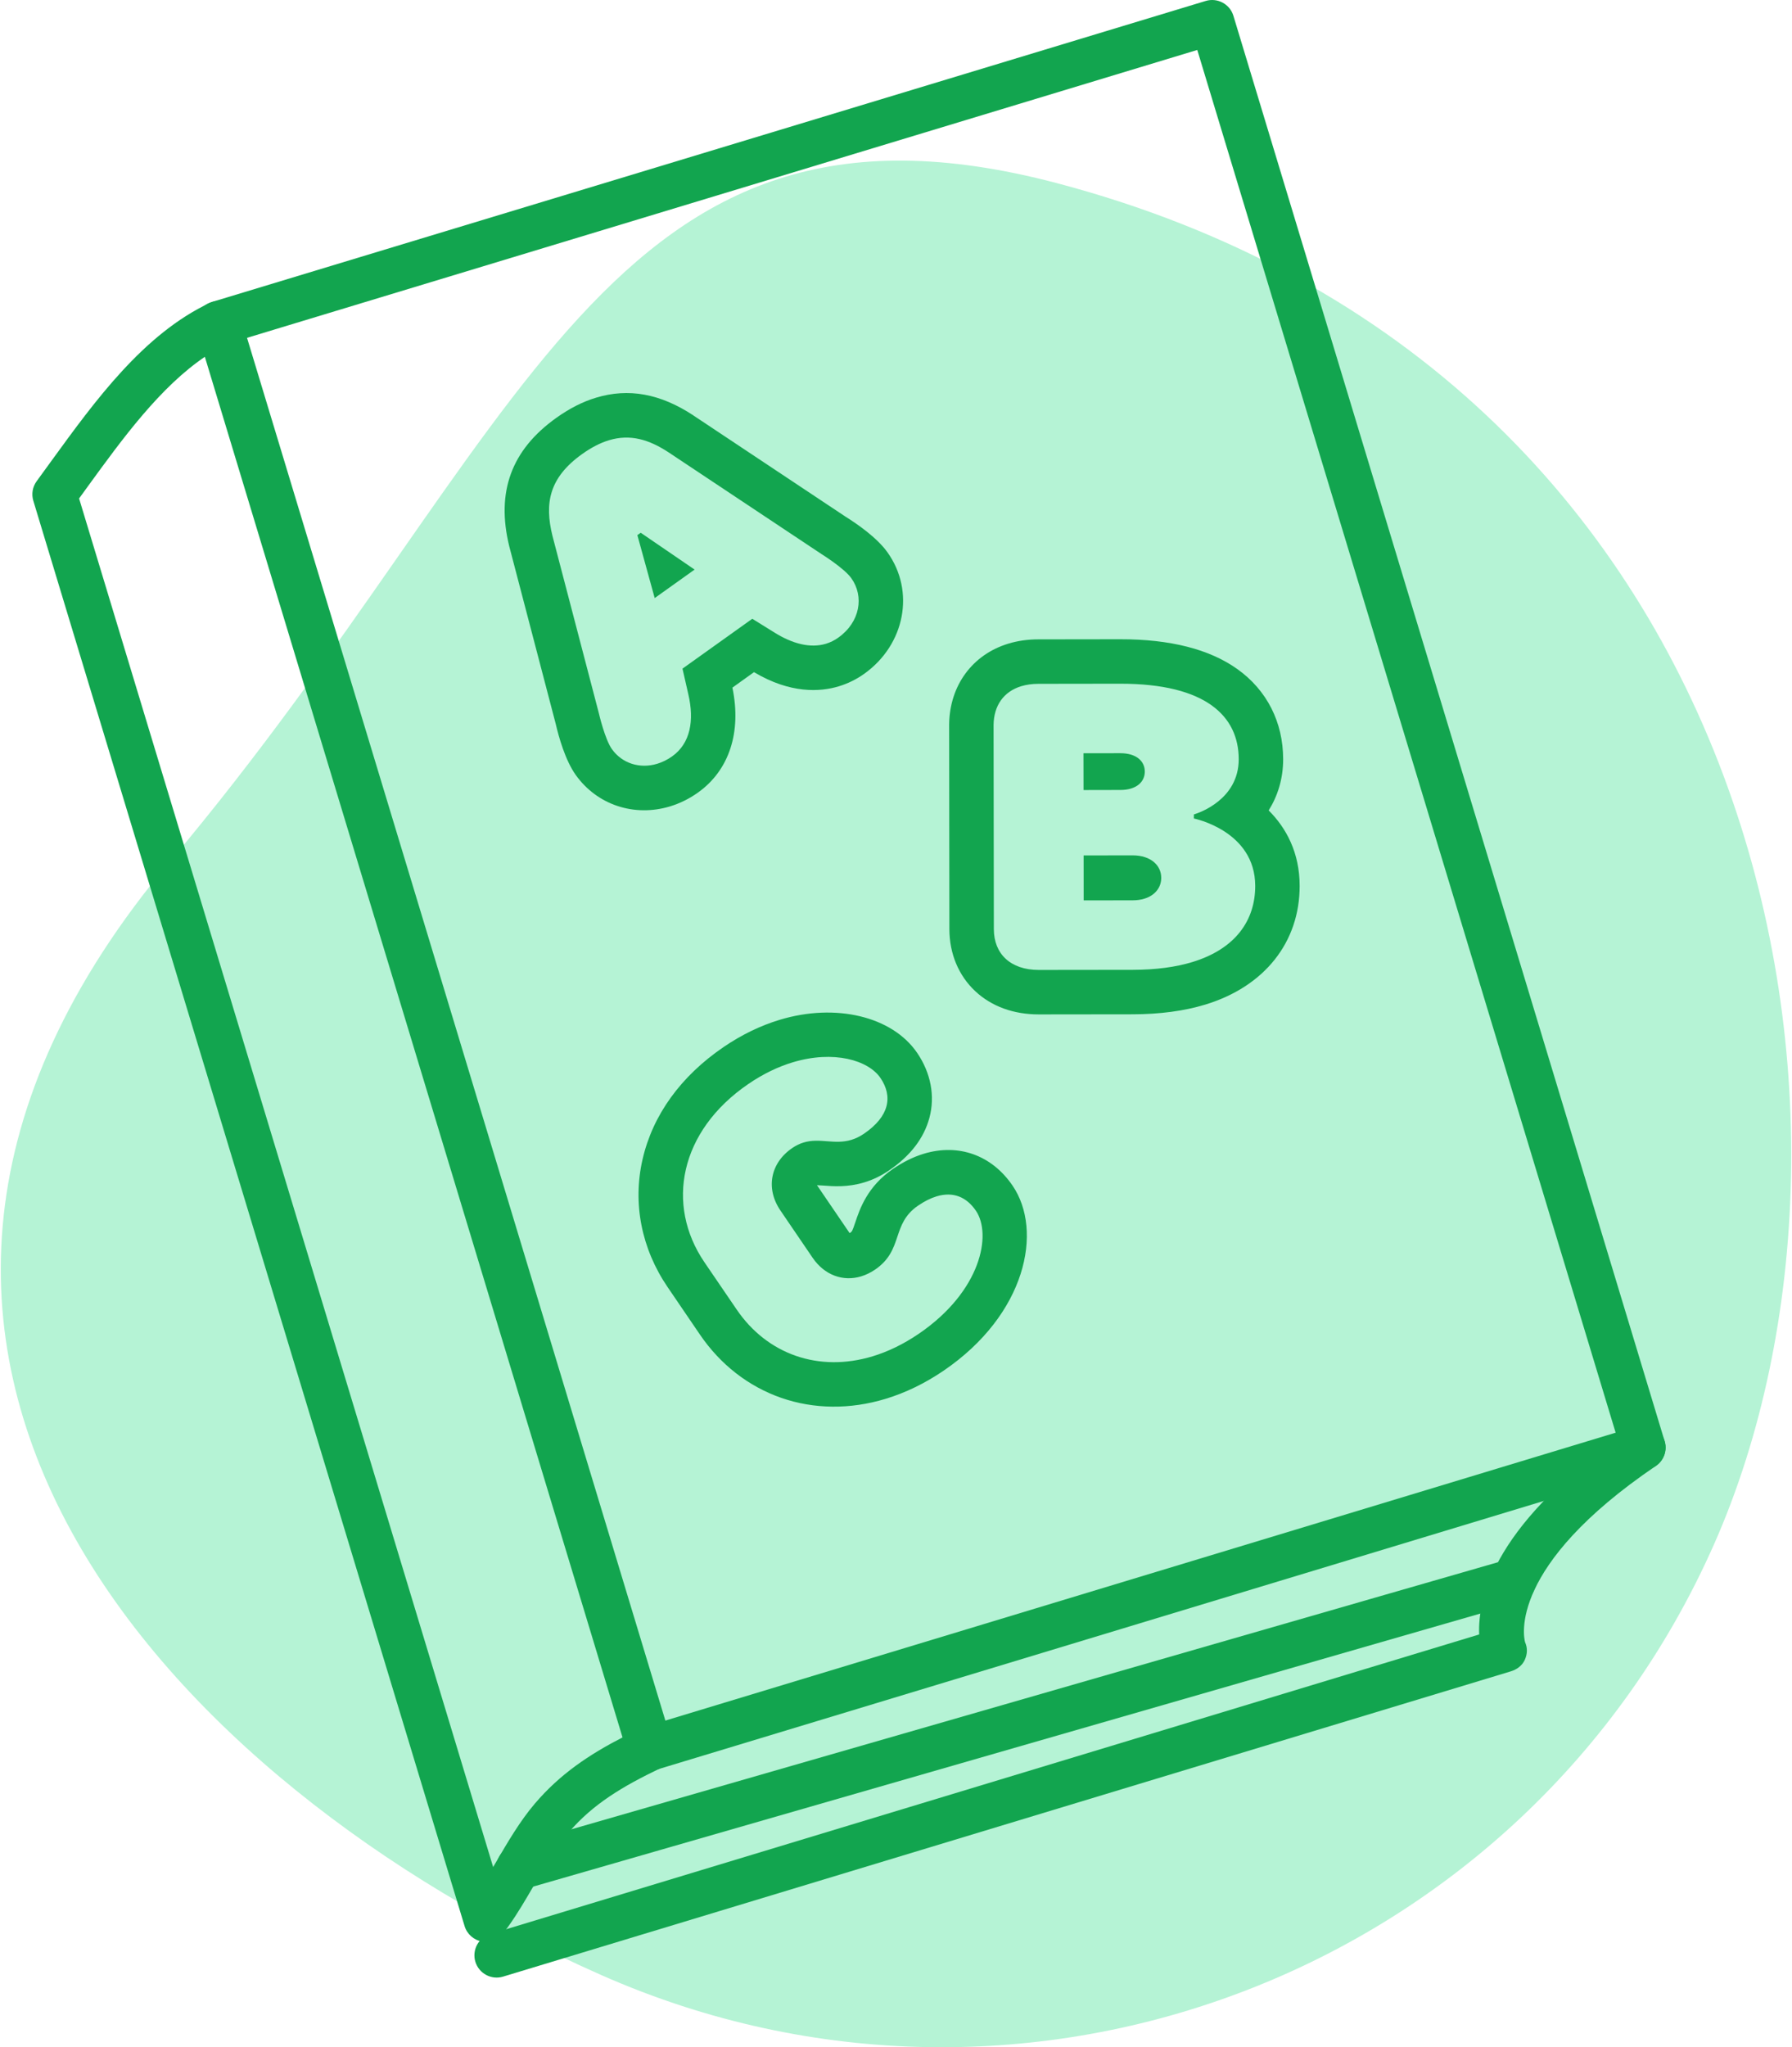
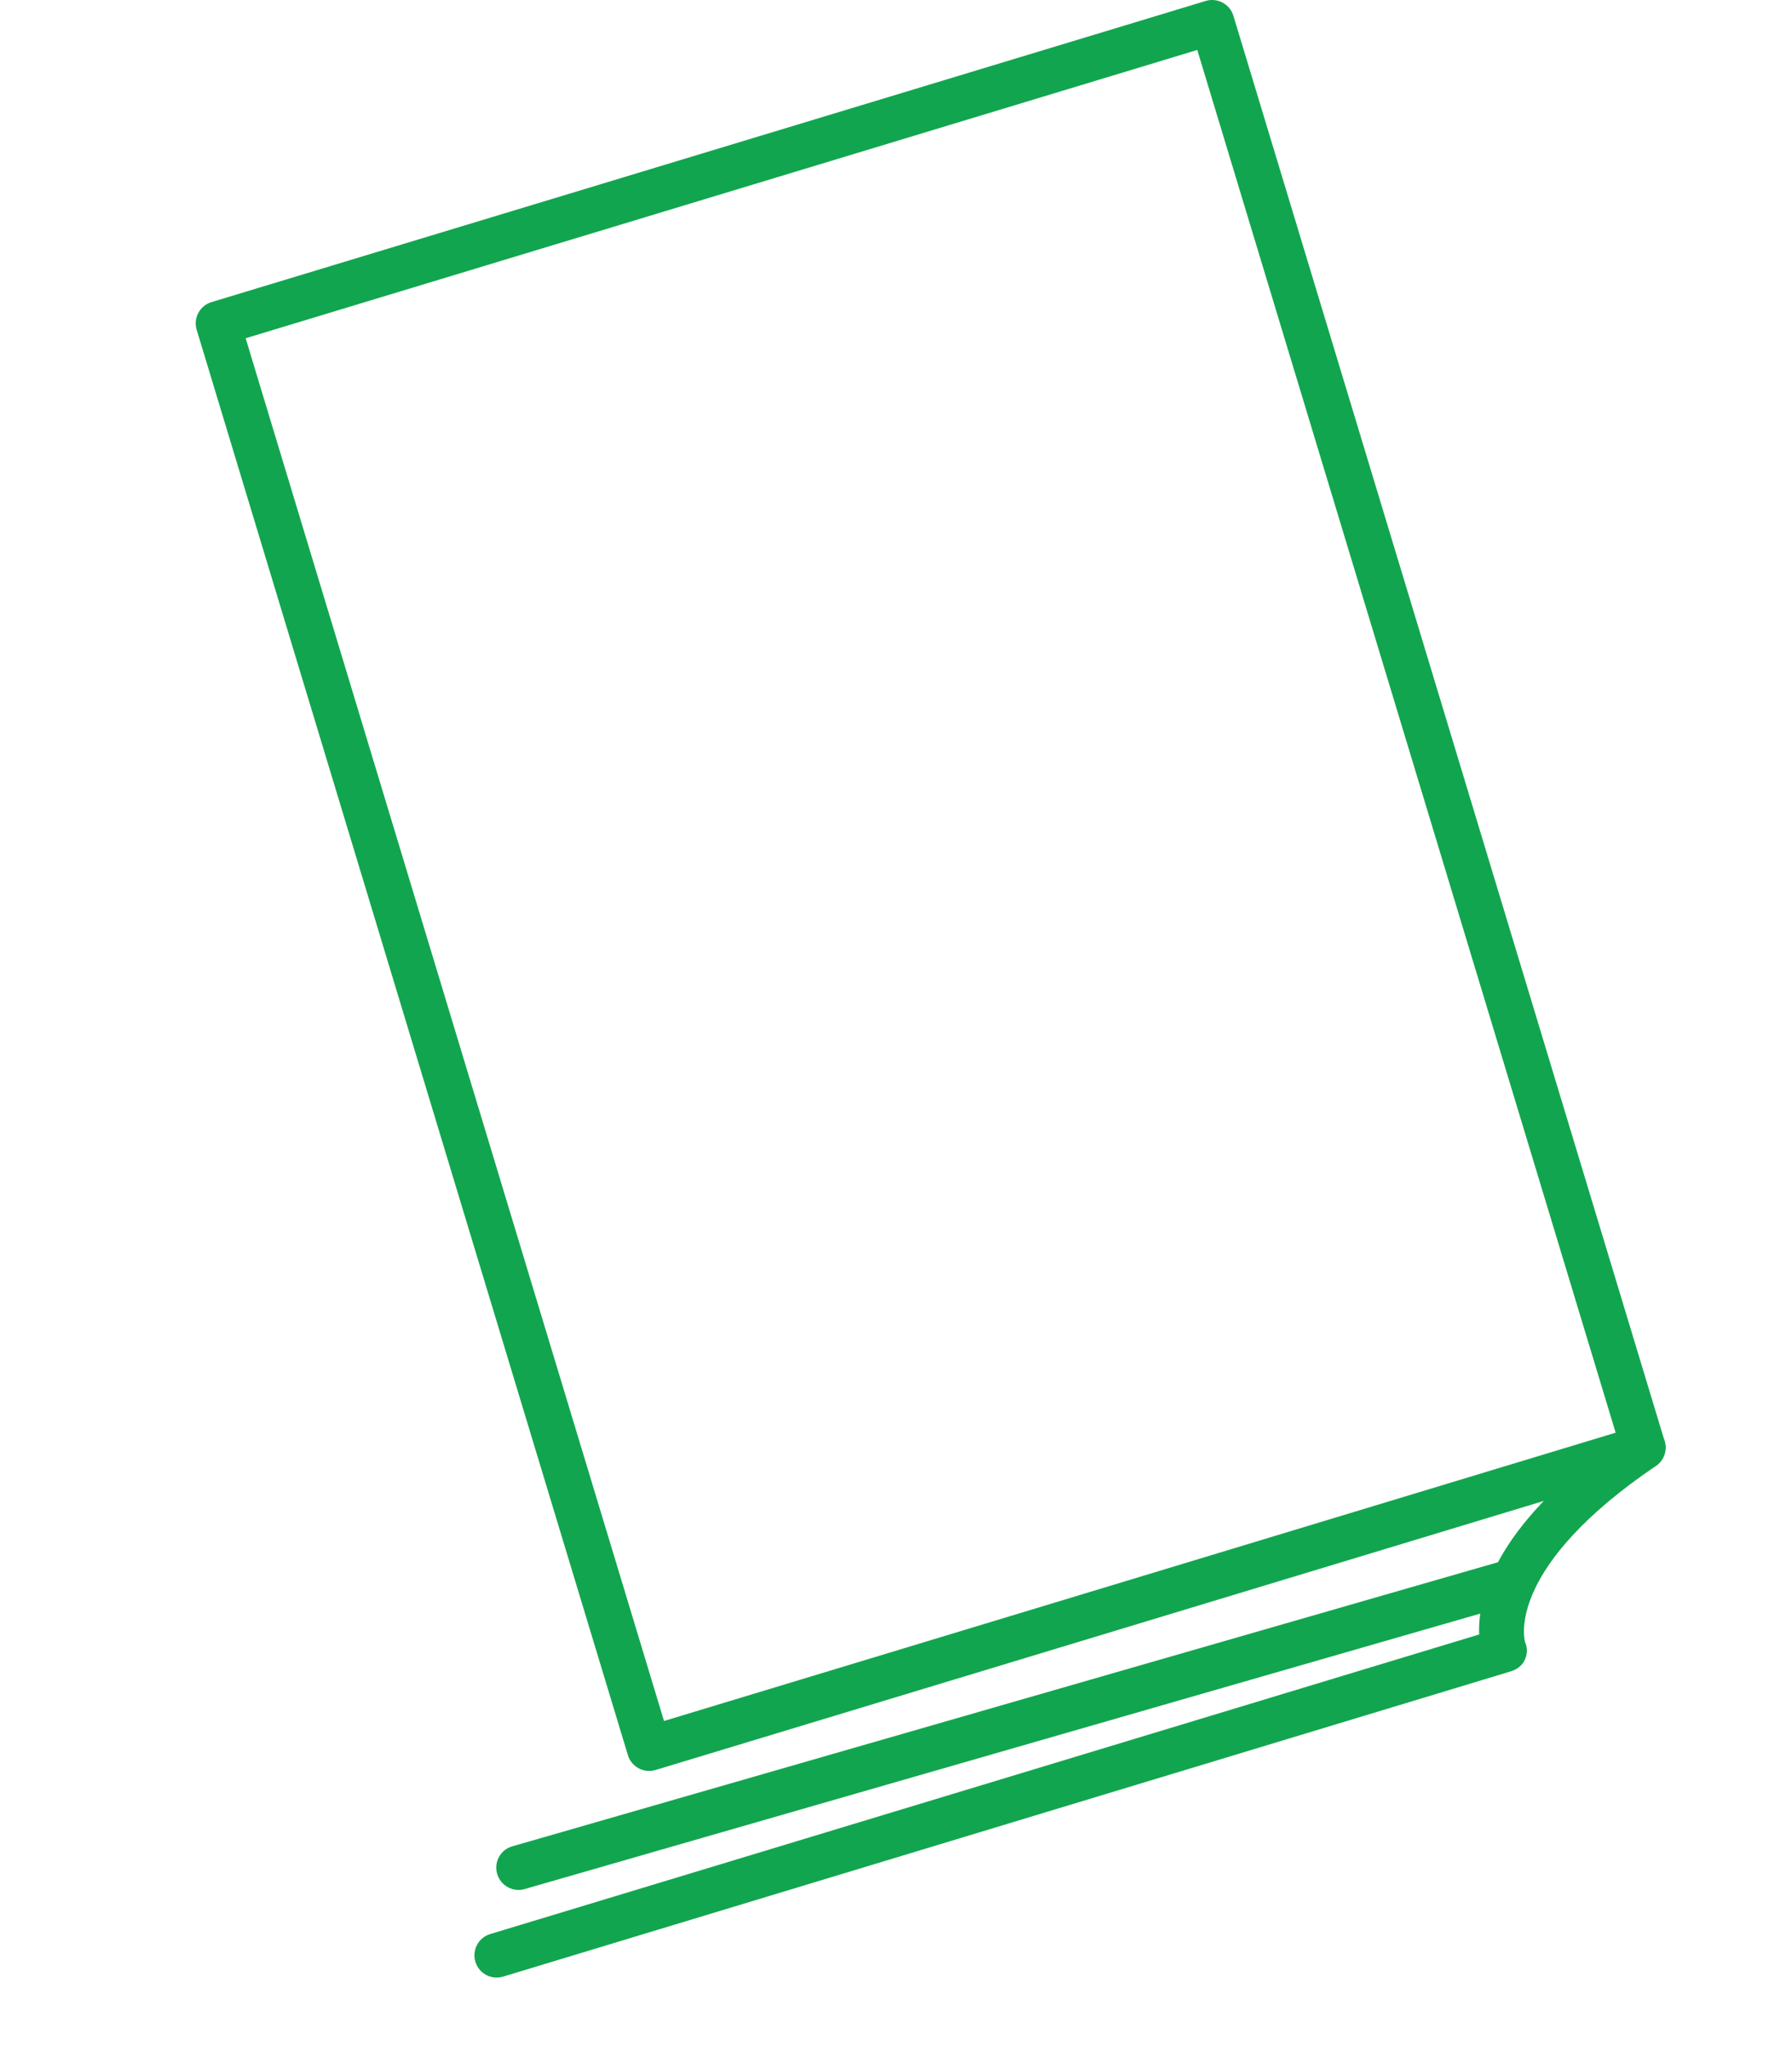
<svg xmlns="http://www.w3.org/2000/svg" width="254" height="290" viewBox="0 0 254 290" fill="none">
-   <path d="M242.983 218.68C216.279 279.115 145.642 306.467 85.207 279.768C24.767 253.07 -34.284 191.409 24.119 121.993C74.956 61.564 85.915 9.096 149.801 25.942C250.572 52.517 269.681 158.24 242.983 218.68Z" fill="#B5F3D5" />
  <path d="M94.118 243.785L229.003 202.946L169.703 7.076L34.818 47.915L94.118 243.785ZM233.843 208.067L92.925 250.726C91.261 251.228 89.5 250.288 88.998 248.625L27.878 46.721C27.37 45.057 28.315 43.297 29.979 42.794L170.897 0.135C172.56 -0.367 174.321 0.573 174.824 2.236L235.944 204.135C236.452 205.804 235.506 207.559 233.843 208.067Z" fill="#12A54F" />
-   <path d="M11.21 70.611L69.9 264.477C70.013 264.277 70.132 264.083 70.246 263.883C71.942 260.977 73.692 257.974 75.809 255.49C79.385 251.298 83.495 248.544 88.421 246.016L29.212 50.426C22.731 54.742 17.314 62.212 12.447 68.904L11.21 70.611ZM69.776 274.934C69.322 275.075 68.836 275.112 68.35 275.031C67.167 274.832 66.195 273.984 65.849 272.833L4.723 70.935C4.437 69.99 4.61 68.963 5.193 68.169L7.348 65.204C13.446 56.816 20.349 47.304 29.747 42.902C30.579 42.508 31.535 42.503 32.367 42.875C33.204 43.248 33.836 43.961 34.101 44.836L95.221 246.74C95.675 248.225 94.973 249.818 93.574 250.494C88.264 253.038 84.03 255.555 80.605 259.578C78.85 261.631 77.246 264.391 75.69 267.054C74.534 269.036 73.341 271.088 72.088 272.833L71.423 273.757C71.013 274.329 70.429 274.74 69.776 274.934Z" fill="#12A54F" />
  <path d="M214.131 236.758L71.311 279.995C69.642 280.503 67.887 279.558 67.379 277.894C66.877 276.23 67.817 274.47 69.486 273.967L209.659 231.53C209.432 226.247 211.944 215.488 231.167 202.444C232.603 201.466 234.564 201.839 235.542 203.281C236.519 204.718 236.141 206.679 234.704 207.656C213.72 221.894 215.973 231.908 216.162 232.615C216.529 233.431 216.497 234.284 216.135 235.105C215.762 235.943 215.006 236.494 214.131 236.758Z" fill="#12A54F" />
  <path d="M215.501 226.933C215.49 226.939 215.474 226.944 215.463 226.944L74.367 267.594C72.698 268.075 70.953 267.108 70.467 265.439C69.986 263.764 70.931 262.009 72.622 261.539L213.718 220.895C215.387 220.409 217.132 221.375 217.618 223.05C218.093 224.703 217.148 226.436 215.501 226.933Z" fill="#12A54F" />
-   <path d="M84.485 56.335C82.579 56.908 80.737 57.848 78.841 59.198C72.478 63.74 70.302 69.682 72.176 77.362C72.181 77.395 72.192 77.427 72.203 77.465L78.771 102.548C79.198 104.395 80.121 107.696 81.607 109.78C84.637 114.02 89.887 115.765 94.98 114.226C96.379 113.799 97.713 113.14 98.945 112.26C103.363 109.105 105.124 103.709 103.811 97.406L106.874 95.213C112.053 98.297 116.261 98.017 118.902 97.217C120.182 96.828 121.397 96.229 122.505 95.44C128.284 91.308 129.732 83.752 125.789 78.237C124.303 76.152 121.479 74.208 119.869 73.203L98.275 58.847C98.264 58.841 98.259 58.836 98.248 58.825C93.581 55.757 89.076 54.942 84.485 56.335ZM92.798 84.719L98.453 80.684L90.816 75.466L90.34 75.801L92.798 84.719ZM86.311 62.363C89.33 61.45 92.004 62.26 94.786 64.091L116.455 78.496C116.455 78.496 119.653 80.484 120.663 81.899C122.516 84.492 121.905 88.121 118.843 90.309C118.281 90.714 117.692 91 117.077 91.189C114.851 91.859 112.329 91.189 109.823 89.634L106.63 87.652L96.736 94.716L97.573 98.384C98.415 102.051 97.875 105.281 95.282 107.134C94.591 107.625 93.873 107.976 93.154 108.192C90.675 108.943 88.169 108.128 86.738 106.124C85.728 104.709 84.885 101.041 84.885 101.041L78.296 75.866C77.183 71.324 77.793 67.689 82.503 64.324C83.848 63.368 85.107 62.725 86.311 62.363Z" fill="#12A54F" />
-   <path d="M142.932 91.173C137.839 92.713 134.62 97.082 134.533 102.564V102.672L134.566 131.618C134.571 135.091 135.878 138.213 138.244 140.416C140.55 142.566 143.667 143.7 147.253 143.695L160.567 143.679C164.386 143.673 167.837 143.214 170.813 142.312C179.218 139.768 184.225 133.476 184.214 125.482C184.208 120.783 182.323 117.294 179.823 114.798C181.097 112.762 181.88 110.321 181.875 107.534C181.87 102.294 179.569 97.768 175.394 94.787C171.451 91.967 165.855 90.541 158.769 90.552L147.188 90.568C145.687 90.568 144.255 90.768 142.932 91.173ZM162.188 127.307C163.754 126.838 164.597 125.676 164.597 124.348C164.597 122.608 163.144 121.166 160.54 121.166L153.594 121.177L153.6 127.545L160.546 127.534C161.161 127.534 161.707 127.453 162.188 127.307ZM160.308 111.698C161.615 111.304 162.263 110.38 162.263 109.294C162.263 107.847 161.102 106.691 158.785 106.696L153.573 106.702L153.583 111.914L158.79 111.903C159.368 111.903 159.876 111.833 160.308 111.698ZM144.758 97.201C145.476 96.985 146.292 96.866 147.194 96.866L158.774 96.85C170.932 96.839 175.572 101.463 175.577 107.544C175.583 113.275 169.922 115.155 169.279 115.349C169.236 115.36 169.22 115.365 169.22 115.365V115.943C169.22 115.943 177.905 117.672 177.916 125.487C177.921 130.332 175.167 134.41 168.988 136.284C166.671 136.986 163.873 137.375 160.562 137.381L147.242 137.397C143.191 137.397 140.869 135.085 140.869 131.612L140.831 102.662C140.874 99.961 142.246 97.963 144.758 97.201Z" fill="#12A54F" />
-   <path d="M110.511 144.462C107.772 145.288 105.093 146.59 102.544 148.329C96.484 152.466 92.514 157.959 91.077 164.225C89.646 170.447 90.915 176.891 94.653 182.362L99.217 189.06C102.112 193.305 106.098 196.4 110.738 198.015C115.388 199.625 120.492 199.673 125.51 198.155C128.351 197.297 131.133 195.946 133.785 194.137C145.419 186.202 147.898 174.363 143.523 167.952C140.58 163.631 135.87 161.94 130.928 163.436C129.48 163.874 128.016 164.597 126.574 165.58C122.939 168.06 121.864 171.263 121.222 173.175C120.8 174.422 120.779 174.439 120.487 174.638C120.465 174.649 120.449 174.665 120.428 174.676C120.417 174.66 120.406 174.638 120.39 174.622L115.826 167.925C115.815 167.914 115.809 167.898 115.799 167.887C116.042 167.892 116.431 167.919 116.728 167.941C118.094 168.049 120.152 168.205 122.496 167.493C123.722 167.125 124.905 166.553 126.018 165.791C129.043 163.733 130.965 161.222 131.738 158.337C132.559 155.259 131.938 151.991 129.999 149.145C126.477 143.981 118.462 142.053 110.511 144.462ZM112.337 150.489C118.186 148.718 123.09 150.198 124.792 152.693C126.585 155.324 126.056 158.143 122.469 160.59C121.843 161.016 121.249 161.292 120.671 161.465C118.262 162.194 116.204 161.141 113.903 161.843C113.379 161.999 112.844 162.248 112.293 162.626C109.182 164.743 108.496 168.362 110.619 171.473L115.183 178.171C116.868 180.639 119.499 181.579 122.064 180.801C122.729 180.596 123.393 180.283 124.036 179.845C128.103 177.069 126.299 173.396 130.123 170.787C131.052 170.15 131.932 169.718 132.753 169.469C135.103 168.756 136.993 169.556 138.322 171.5C140.607 174.849 139.083 182.897 130.236 188.93C128.065 190.41 125.861 191.469 123.685 192.128C116.036 194.439 108.739 191.841 104.424 185.511L99.854 178.814C94.313 170.685 96.289 160.222 106.093 153.536C108.226 152.083 110.333 151.094 112.337 150.489Z" fill="#12A54F" />
</svg>